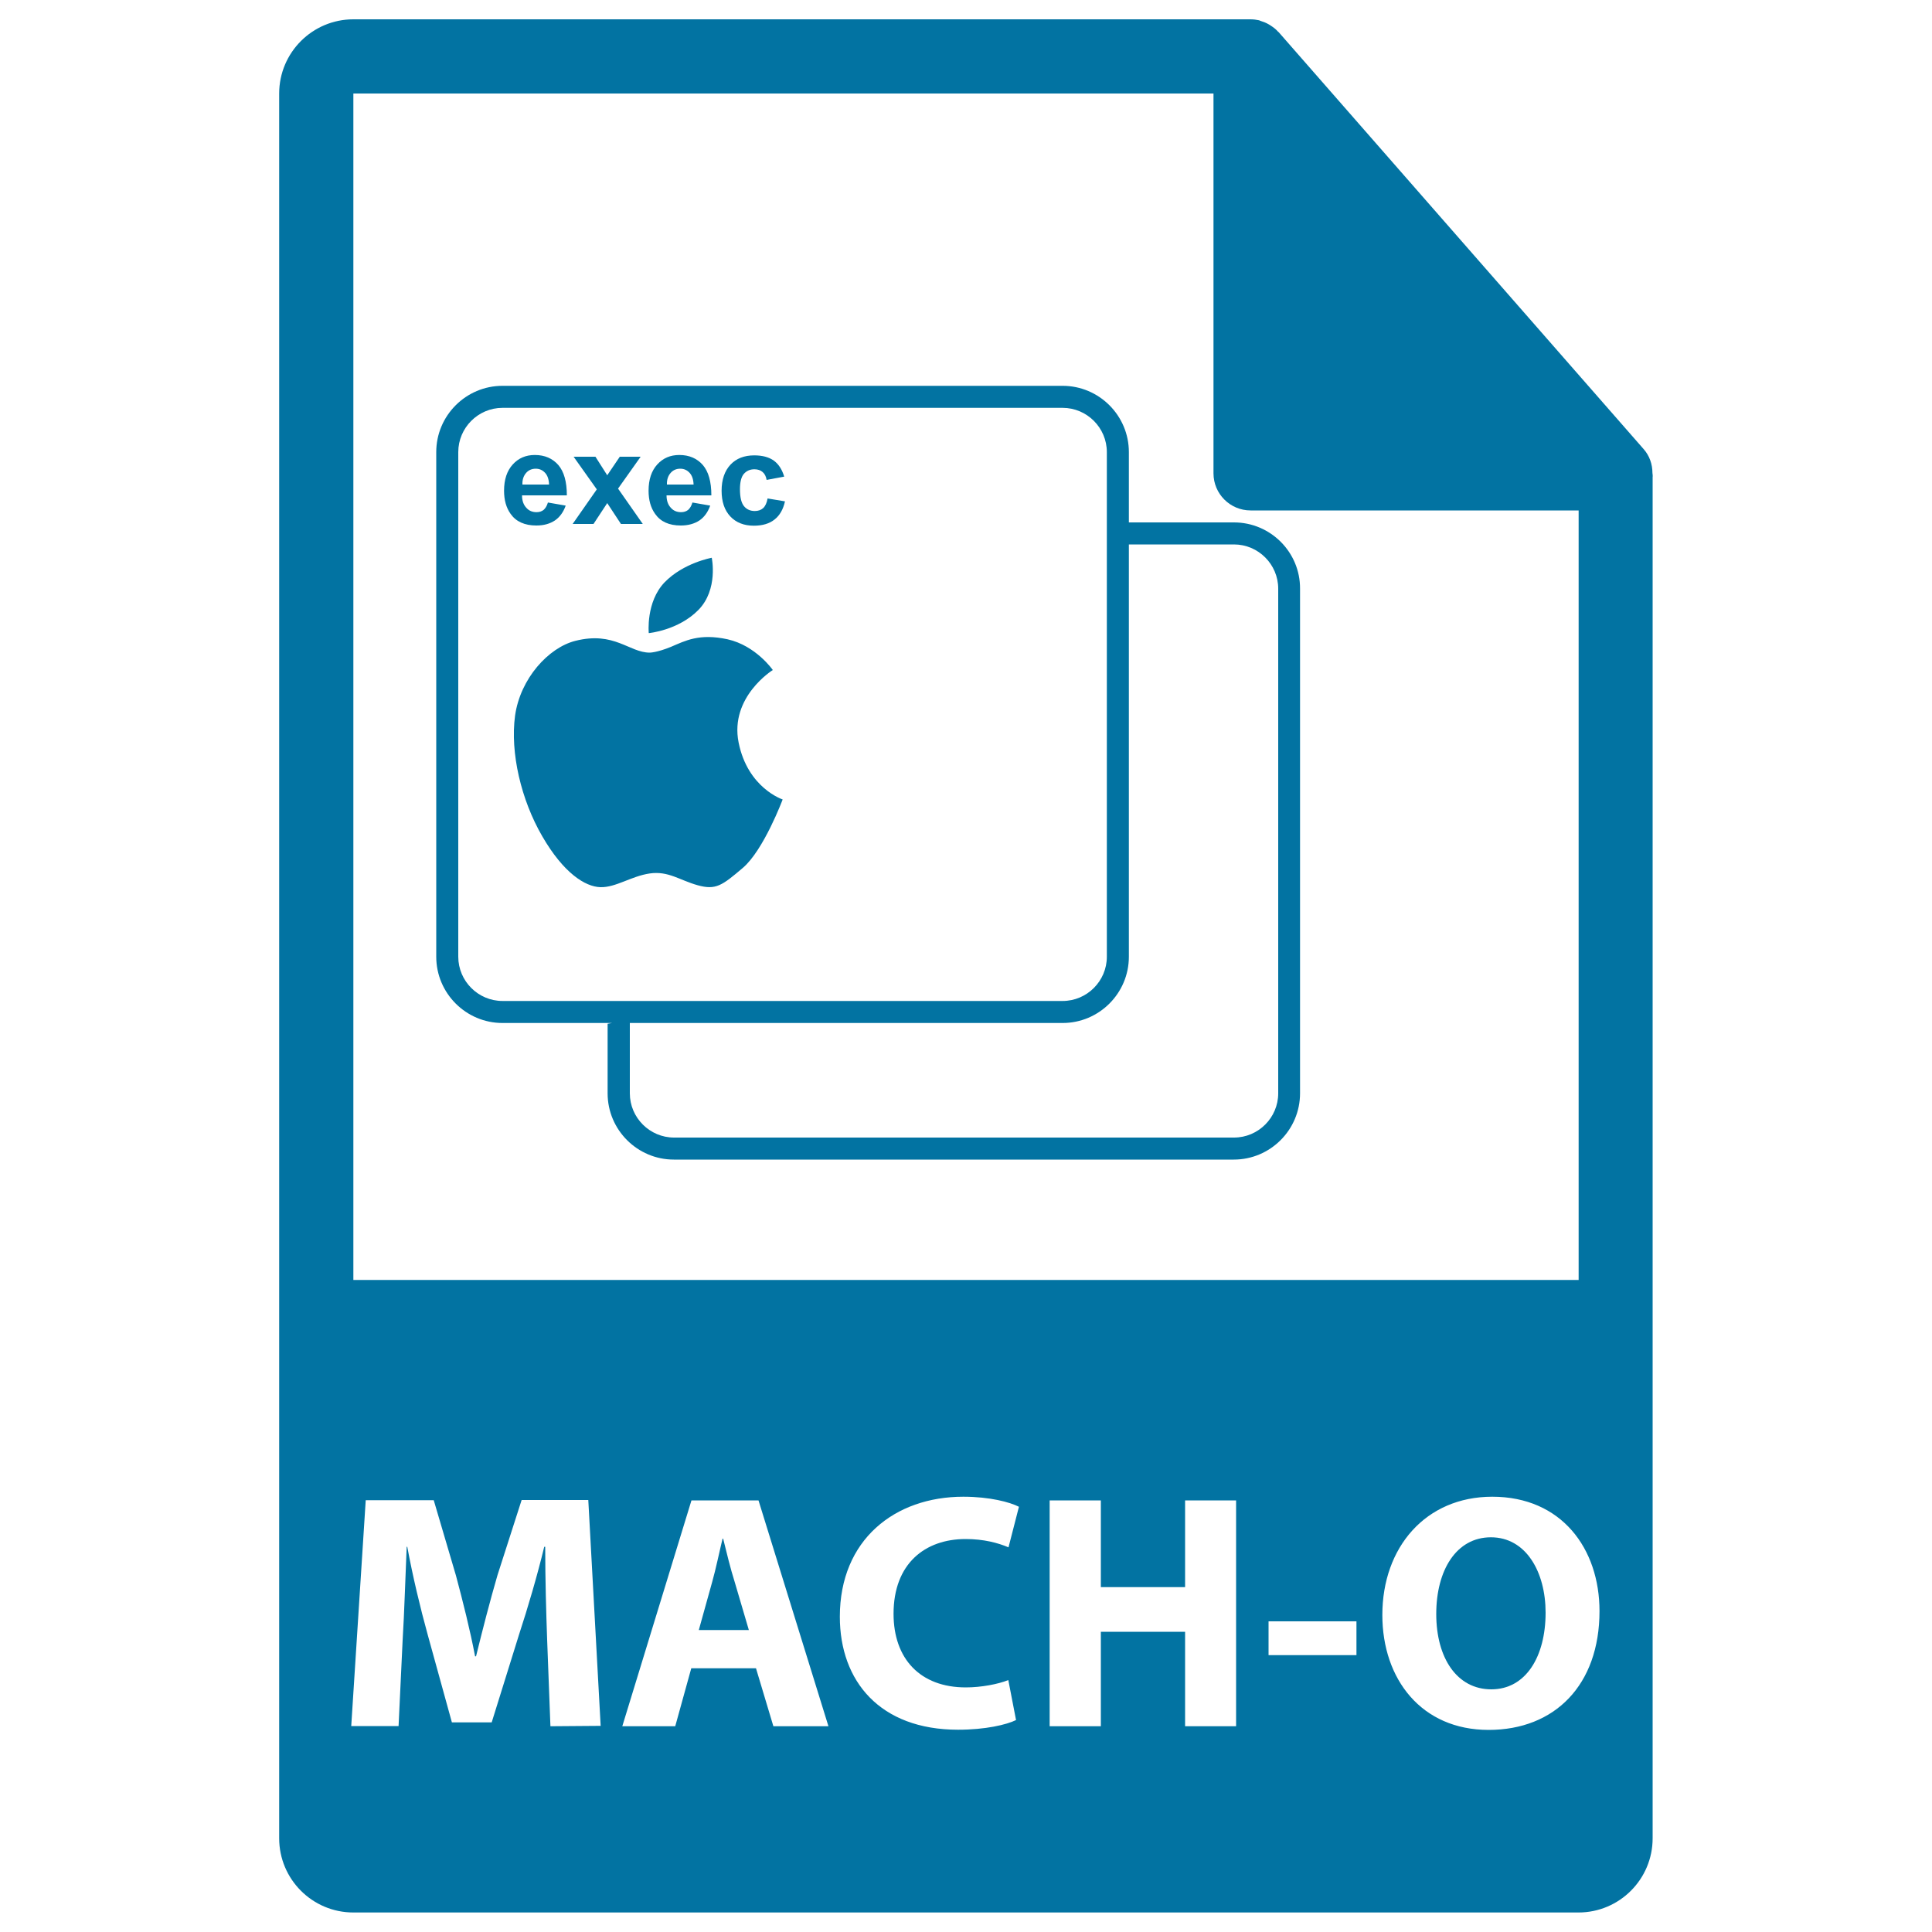
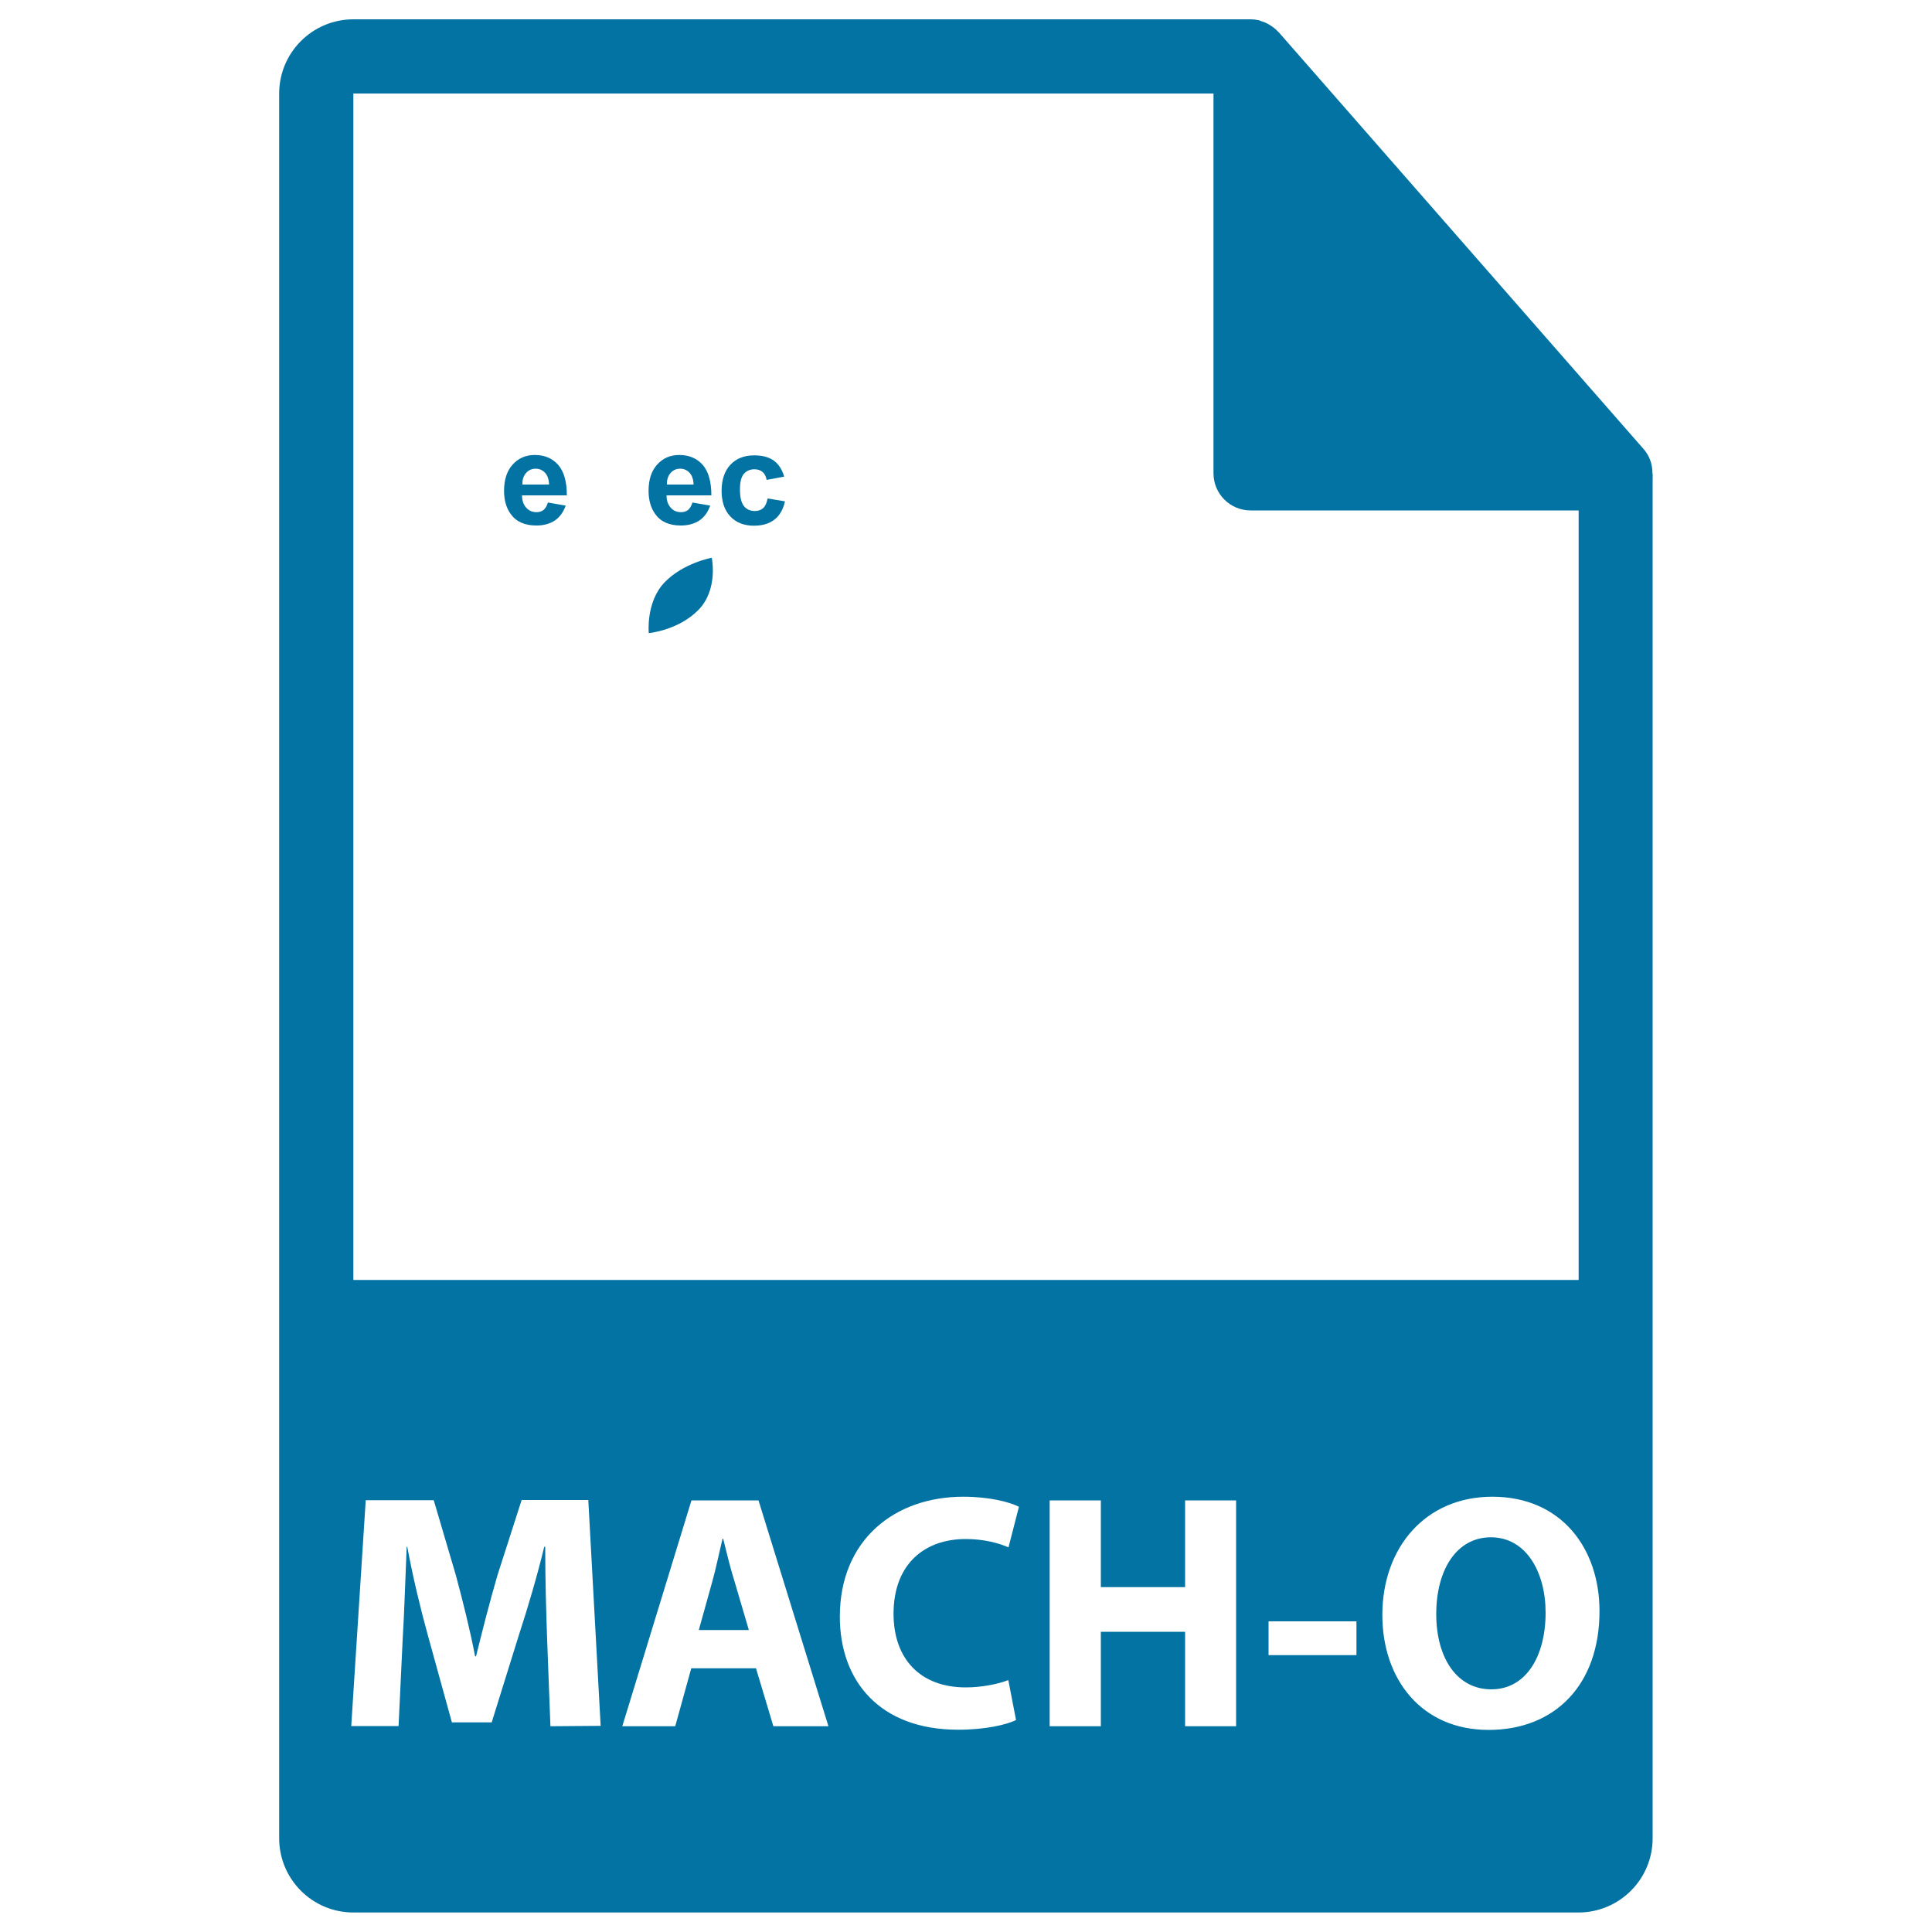
<svg xmlns="http://www.w3.org/2000/svg" viewBox="0 0 1000 1000" style="fill:#0273a2">
  <title>Mach o File Format SVG icon</title>
  <g>
    <g>
      <path d="M374.3,796.4H374c-1.7,7-3.5,15.8-5.4,22.5l-6.9,24.8h25.9l-7.3-24.8C378.1,812,376,803.3,374.3,796.4z" />
      <path d="M855.3,244.8c0-4.5-1.5-8.9-4.6-12.4L661.8,16.6c-0.1-0.1-0.1-0.1-0.2-0.1c-1.1-1.3-2.4-2.3-3.8-3.2c-0.4-0.3-0.8-0.5-1.3-0.8c-1.2-0.7-2.5-1.2-3.8-1.6c-0.4-0.1-0.7-0.3-1-0.4c-1.4-0.3-2.9-0.5-4.4-0.5H182.9c-21.2,0-38.4,17.2-38.4,38.4v903.1c0,21.2,17.2,38.4,38.4,38.4h634.1c21.2,0,38.4-17.2,38.4-38.4V247C855.5,246.3,855.4,245.6,855.3,244.8z M182.9,48.4h445.2v196.6c0,10.6,8.6,19.2,19.2,19.2h169.8v398.3H182.9V48.4z M284.9,893.5l-1.7-44.8c-0.5-14-1-31.1-1-48.1h-0.5c-3.6,14.9-8.5,31.6-13,45.3l-14.2,45.6h-20.6l-12.5-45.3c-3.8-13.7-7.8-30.4-10.6-45.6h-0.3c-0.7,15.8-1.2,33.8-2.1,48.4l-2.1,44.4h-24.5l7.5-116.9h35.2l11.5,39c3.6,13.5,7.3,28.1,9.9,41.8h0.5c3.3-13.5,7.3-29,11.1-42l12.5-38.9h34.5l6.4,116.9L284.9,893.5L284.9,893.5L284.9,893.5z M400.3,893.5l-9-30h-33.5l-8.3,30h-27.4l35.8-116.9h34.7l36.2,116.9H400.3z M499.9,873.4c8,0,16.8-1.7,22-3.8l4,20.7c-4.9,2.4-15.8,5-30,5c-40.4,0-61.2-25.1-61.2-58.5c0-39.9,28.5-62.1,63.9-62.1c13.7,0,24.1,2.8,28.8,5.2l-5.4,21c-5.4-2.3-12.8-4.3-22.2-4.3c-21,0-37.3,12.7-37.3,38.7C462.5,858.6,476.3,873.4,499.9,873.4z M639.8,893.5h-26.4v-48.9h-43.6v48.9h-26.5V776.6h26.5v44.9h43.6v-44.9h26.4V893.5z M702.1,856.7h-45.5v-17.5h45.5V856.7z M770.5,895.4c-34.7,0-55-26.2-55-59.5c0-35,22.4-61.2,56.9-61.2c35.9,0,55.5,26.9,55.5,59.2C827.9,872.2,804.7,895.4,770.5,895.4z" />
      <path d="M771.7,795.7c-17.9,0-28.3,17-28.3,39.7c0,22.9,10.8,39,28.5,39c17.9,0,28.1-17,28.1-39.7C800,813.7,789.9,795.7,771.7,795.7z" />
      <path d="M277.6,272c3.9,0,7-0.9,9.6-2.6c2.5-1.7,4.4-4.3,5.6-7.7l-9.2-1.6c-0.5,1.7-1.3,3-2.2,3.8c-1,0.8-2.2,1.2-3.7,1.2c-2.1,0-3.9-0.7-5.3-2.3c-1.4-1.5-2.2-3.6-2.2-6.4h23.2c0-7.1-1.5-12.3-4.4-15.7c-3-3.4-7-5.2-12.2-5.2c-4.6,0-8.4,1.6-11.4,4.9c-3,3.3-4.5,7.8-4.5,13.6c0,4.8,1.1,8.8,3.4,12C267.1,270,271.6,272,277.6,272z M272.3,244.8c1.3-1.5,3-2.2,5-2.2c1.9,0,3.5,0.7,4.8,2.1c1.3,1.4,2,3.4,2.1,6.1h-13.8C270.3,248.3,271,246.3,272.3,244.8z" />
-       <polygon points="307.2,271.2 314.3,260.4 321.4,271.2 332.7,271.2 319.9,252.9 331.6,236.4 320.8,236.4 314.3,246 308.2,236.4 296.9,236.4 308.9,253.3 296.4,271.2 " />
      <path d="M352.4,272c3.8,0,7-0.9,9.6-2.6c2.5-1.7,4.4-4.3,5.6-7.7l-9.2-1.6c-0.5,1.7-1.3,3-2.2,3.8c-1,0.8-2.2,1.2-3.7,1.2c-2.1,0-3.9-0.7-5.3-2.3c-1.4-1.5-2.2-3.6-2.2-6.4h23.2c0-7.1-1.5-12.3-4.4-15.7c-3-3.4-7-5.2-12.2-5.2c-4.6,0-8.4,1.6-11.4,4.9c-3,3.3-4.5,7.8-4.5,13.6c0,4.8,1.1,8.8,3.4,12C341.9,270,346.3,272,352.4,272z M347.1,244.8c1.3-1.5,3-2.2,5-2.2c1.9,0,3.5,0.7,4.8,2.1c1.3,1.4,2,3.4,2.1,6.1h-13.8C345.1,248.3,345.8,246.3,347.1,244.8z" />
      <path d="M395,263c-1.1,1-2.6,1.5-4.3,1.5c-2.3,0-4.2-0.8-5.6-2.5c-1.4-1.7-2.1-4.6-2.1-8.8c0-3.7,0.7-6.4,2-7.9c1.4-1.6,3.2-2.4,5.5-2.4c1.7,0,3.2,0.5,4.2,1.4c1.1,0.9,1.8,2.3,2.1,4.1l9.1-1.7c-1.1-3.7-2.9-6.5-5.4-8.3c-2.5-1.8-5.9-2.7-10.1-2.7c-5.2,0-9.3,1.6-12.3,4.8c-3,3.2-4.6,7.7-4.6,13.5c0,5.7,1.5,10.1,4.5,13.3c3,3.2,7.1,4.8,12.2,4.8c4.5,0,8.1-1.1,10.7-3.2c2.7-2.1,4.5-5.3,5.4-9.4l-9-1.5C396.9,260.3,396.1,262,395,263z" />
-       <path d="M638.7,270.4h-54.4V234c0-18.9-15.4-34.3-34.3-34.3H260.1c-18.9,0-34.3,15.4-34.3,34.3v261.2c0,18.9,15.4,34.3,34.3,34.3h56.7c-0.8,0.1-1.5,0.3-2.3,0.4v36c0,18.9,15.4,34.3,34.3,34.3h289.8c18.9,0,34.3-15.4,34.3-34.3V304.7C673,285.8,657.6,270.4,638.7,270.4z M260.1,518.1c-12.6,0-22.9-10.3-22.9-22.9V234c0-12.6,10.3-22.9,22.9-22.9H550c12.6,0,22.9,10.3,22.9,22.9v261.2c0,12.6-10.3,22.9-22.9,22.9H260.1L260.1,518.1z M661.6,565.9c0,12.6-10.3,22.9-22.9,22.9H348.9c-12.6,0-22.9-10.3-22.9-22.9v-36.4h224c18.9,0,34.3-15.4,34.3-34.3V281.8h54.4c12.6,0,22.9,10.3,22.9,22.9L661.6,565.9L661.6,565.9z" />
-       <path d="M382.3,384.3c-4.7-23.6,17.7-37.5,17.7-37.5s-8.7-12.6-23.4-15.9c-14.7-3.2-22,0.8-29.3,3.9c-7.3,3-11,3-11,3c-10.6,0-18.3-11.2-38.5-6.1c-13.9,3.5-28.5,19.5-31.2,38.7c-2.6,19.2,3.1,43.6,14.1,62.5c11,19,22.2,26.1,30.1,26.3c8,0.2,15.9-5.7,25.5-7.1c9.6-1.4,15.5,3.5,24.8,6.1c9.4,2.6,12.6,0.2,23.4-9c10.8-9.2,20.6-35.4,20.6-35.4S387,407.9,382.3,384.3z" />
      <path d="M335.8,327.7c0,0,15.3-1.4,25.7-12c10.4-10.6,6.9-27,6.9-27s-14.6,2.6-24.4,12.7C334.2,311.6,335.8,327.7,335.8,327.7z" />
    </g>
  </g>
</svg>